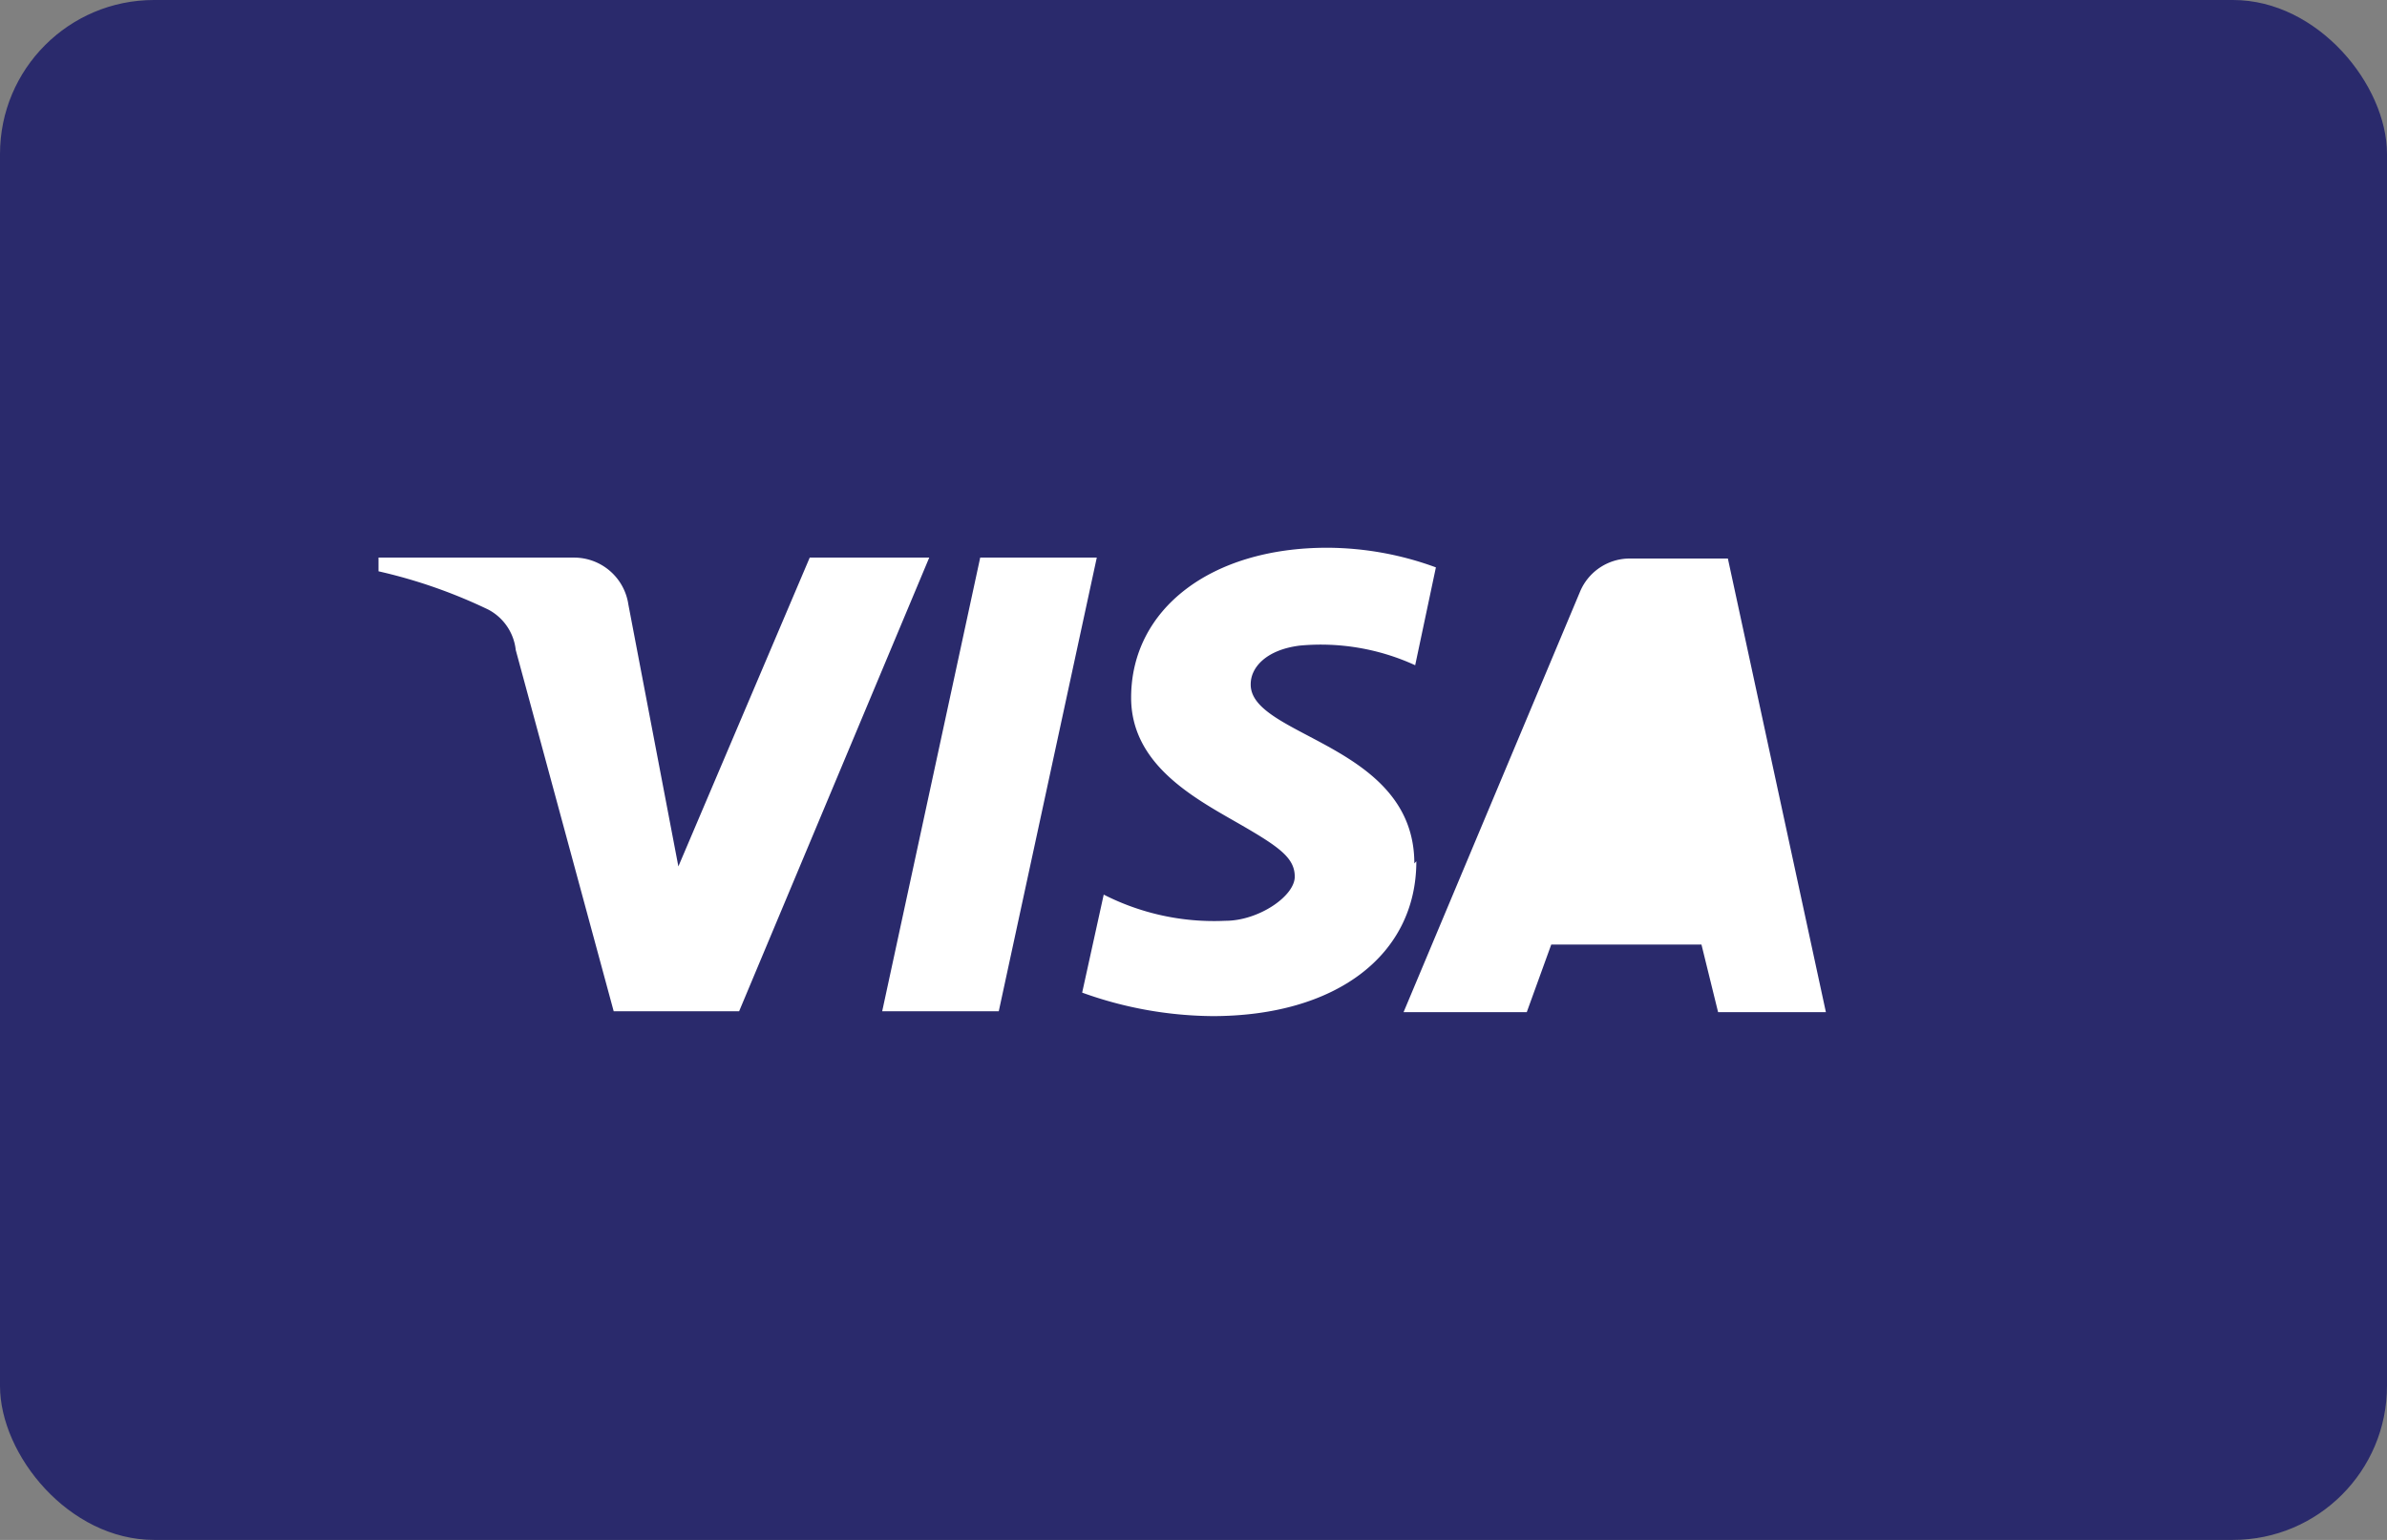
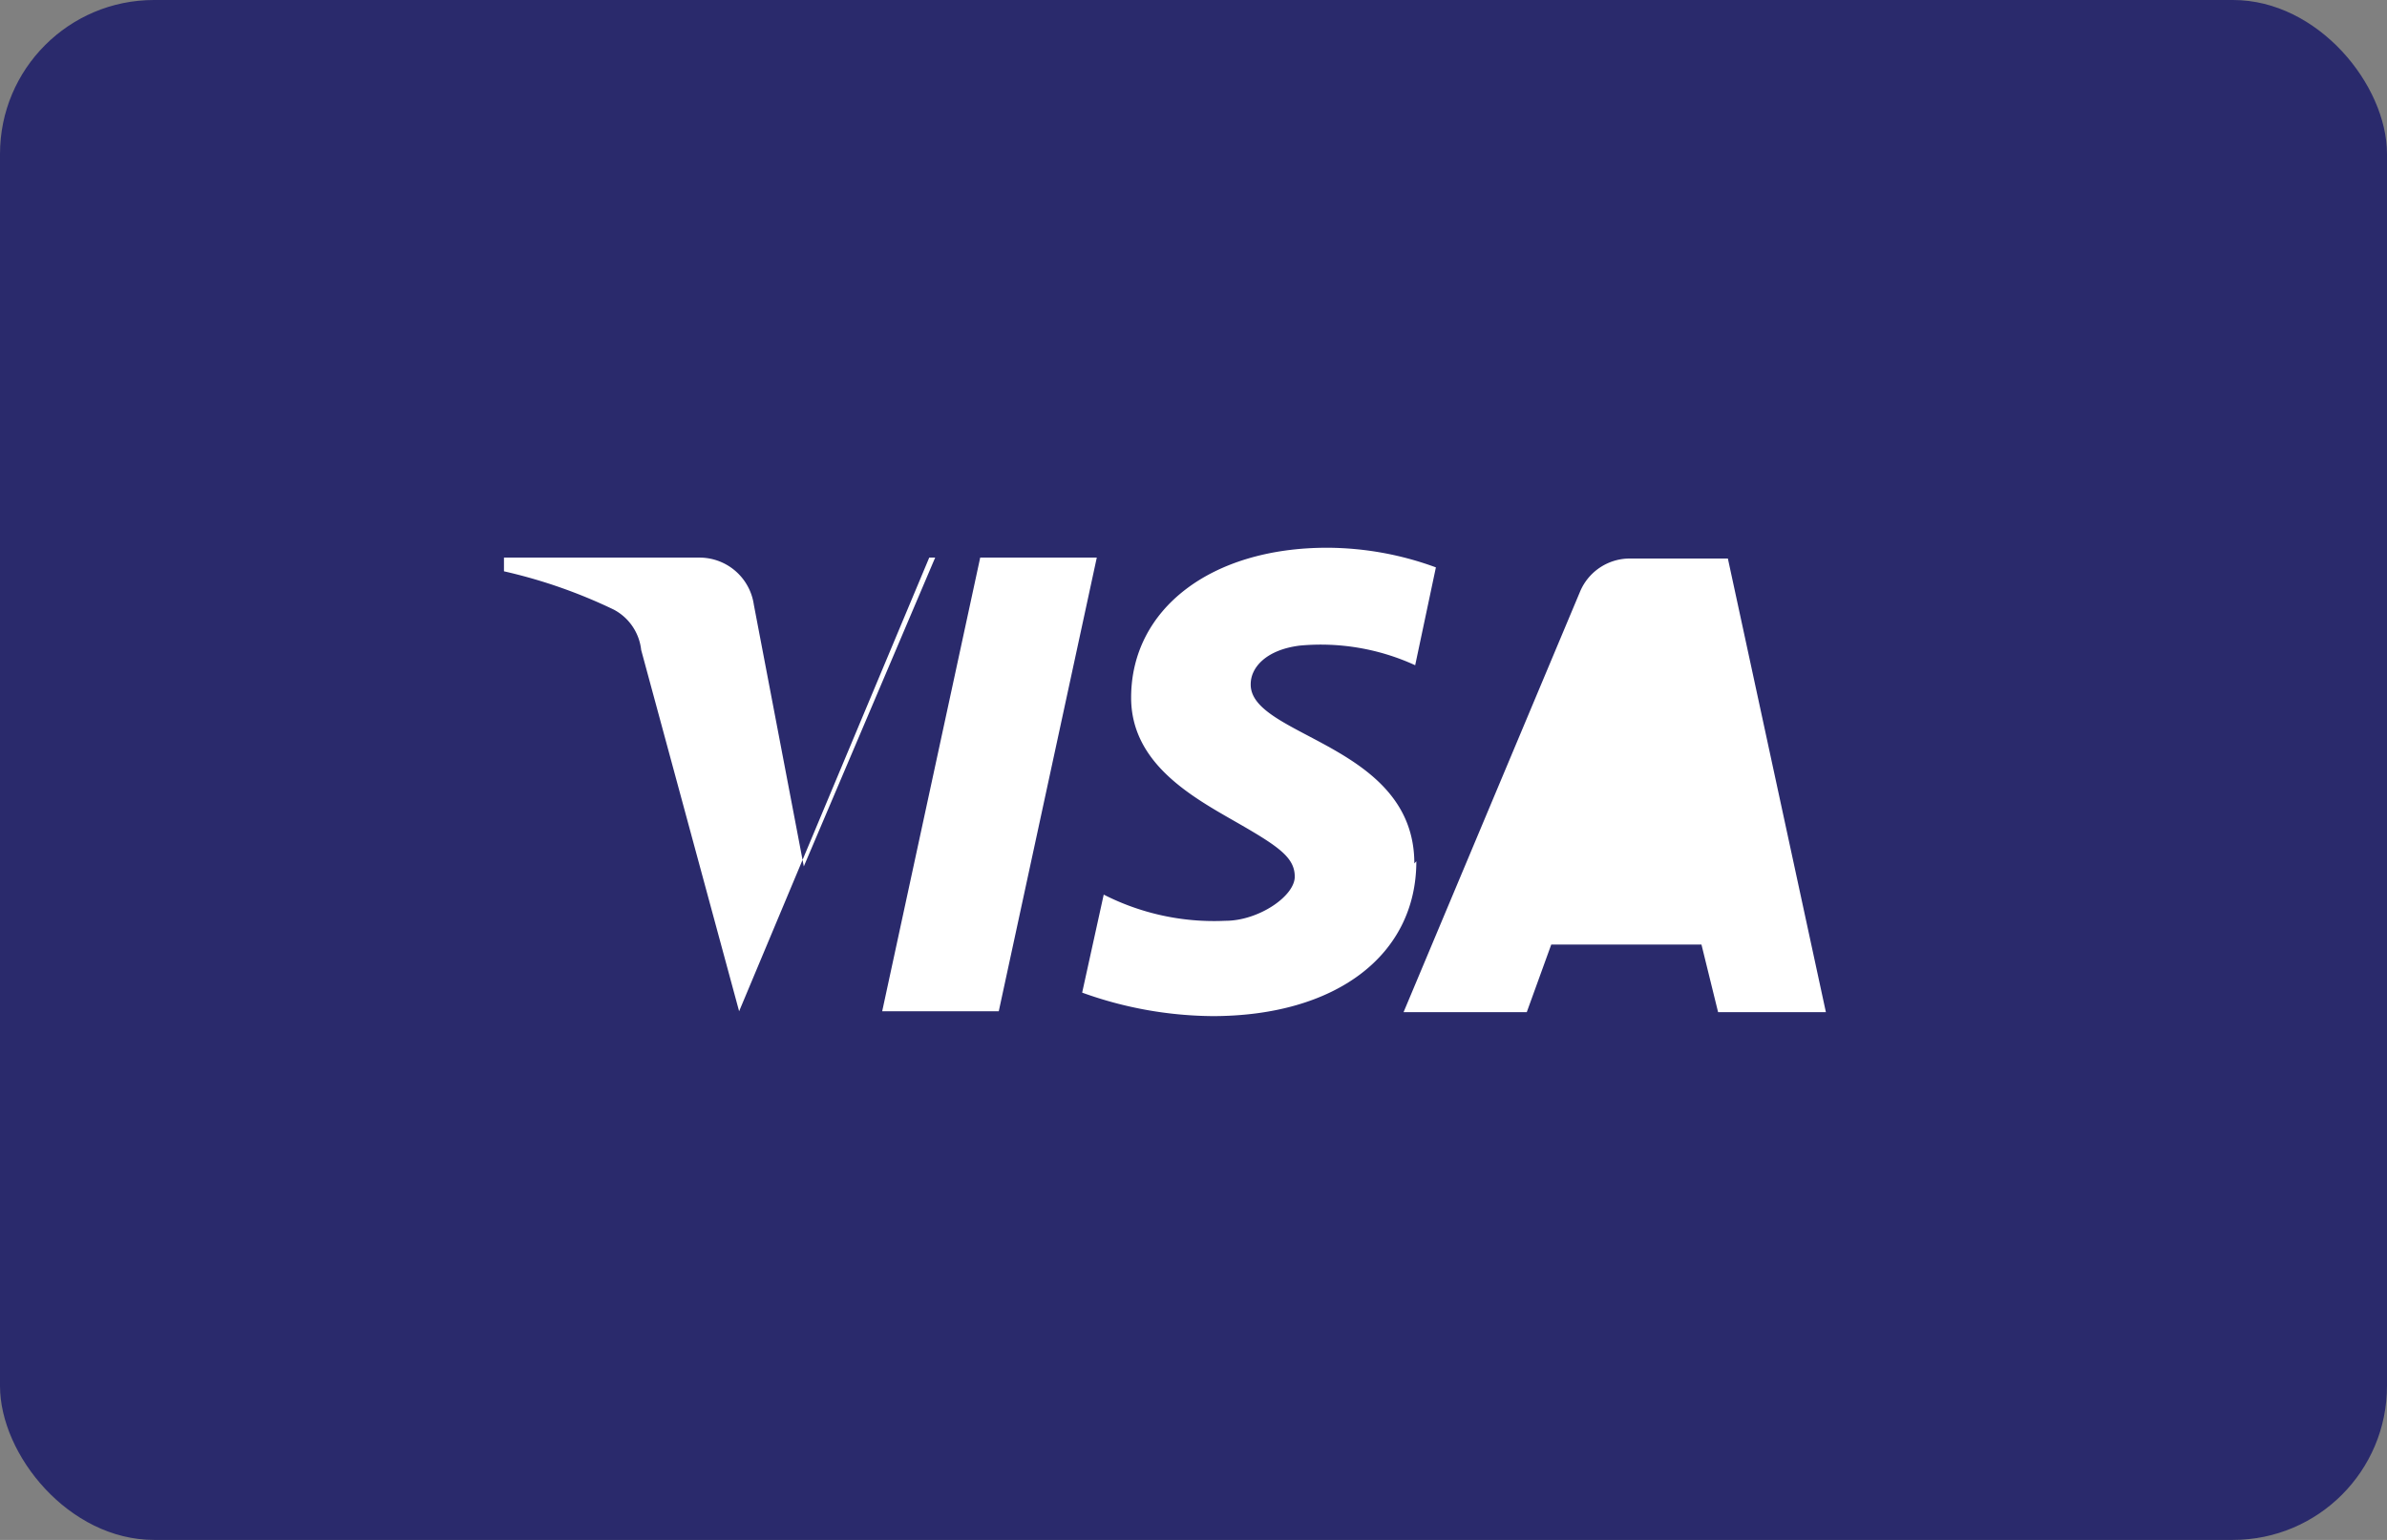
<svg xmlns="http://www.w3.org/2000/svg" width="31" height="20">
  <rect width="100%" height="100%" fill="#808080" stroke="none" />
  <g data-name="Group 3015">
    <g data-name="Group 3009" transform="translate(10798 -258)">
      <rect width="31" height="20" rx="2" transform="translate(-10798 258)" fill="#2a2a6c" />
      <path d="m-10783.756 265.242-1.273 5.892h-1.514l1.273-5.892Z" fill="#fff" />
-       <path data-name="visa-logo-path" d="m-10777.393 269.059.8-2.214.56 2.2Z" fill="#fff" />
-       <path data-name="visa-logo-path" d="M-10775.687 271.146h1.4l-1.273-5.892h-1.272a.7.7 0 0 0-.649.433l-2.291 5.459h1.6l.318-.878h1.951ZM-10779.632 269.214c0-1.553-2.138-1.642-2.125-2.329 0-.216.2-.445.636-.5a2.94 2.94 0 0 1 1.5.255l.269-1.271a4.123 4.123 0 0 0-1.412-.255c-1.515 0-2.546.8-2.546 1.947 0 .84.764 1.273 1.336 1.6s.789.471.789.725-.471.573-.9.573a3.156 3.156 0 0 1-1.581-.34l-.28 1.273a5.091 5.091 0 0 0 1.693.305c1.6 0 2.647-.789 2.647-2.011M-10785.932 265.242l-2.469 5.892h-1.629l-1.272-4.692a.675.675 0 0 0-.357-.525 6.694 6.694 0 0 0-1.425-.497v-.178h2.545a.713.713 0 0 1 .7.611l.649 3.4 1.706-4.011Z" fill="#fff" />
+       <path data-name="visa-logo-path" d="M-10775.687 271.146h1.4l-1.273-5.892h-1.272a.7.7 0 0 0-.649.433l-2.291 5.459h1.6l.318-.878h1.951ZM-10779.632 269.214c0-1.553-2.138-1.642-2.125-2.329 0-.216.2-.445.636-.5a2.94 2.94 0 0 1 1.5.255l.269-1.271a4.123 4.123 0 0 0-1.412-.255c-1.515 0-2.546.8-2.546 1.947 0 .84.764 1.273 1.336 1.6s.789.471.789.725-.471.573-.9.573a3.156 3.156 0 0 1-1.581-.34l-.28 1.273a5.091 5.091 0 0 0 1.693.305c1.6 0 2.647-.789 2.647-2.011M-10785.932 265.242l-2.469 5.892l-1.272-4.692a.675.675 0 0 0-.357-.525 6.694 6.694 0 0 0-1.425-.497v-.178h2.545a.713.713 0 0 1 .7.611l.649 3.4 1.706-4.011Z" fill="#fff" />
    </g>
  </g>
</svg>